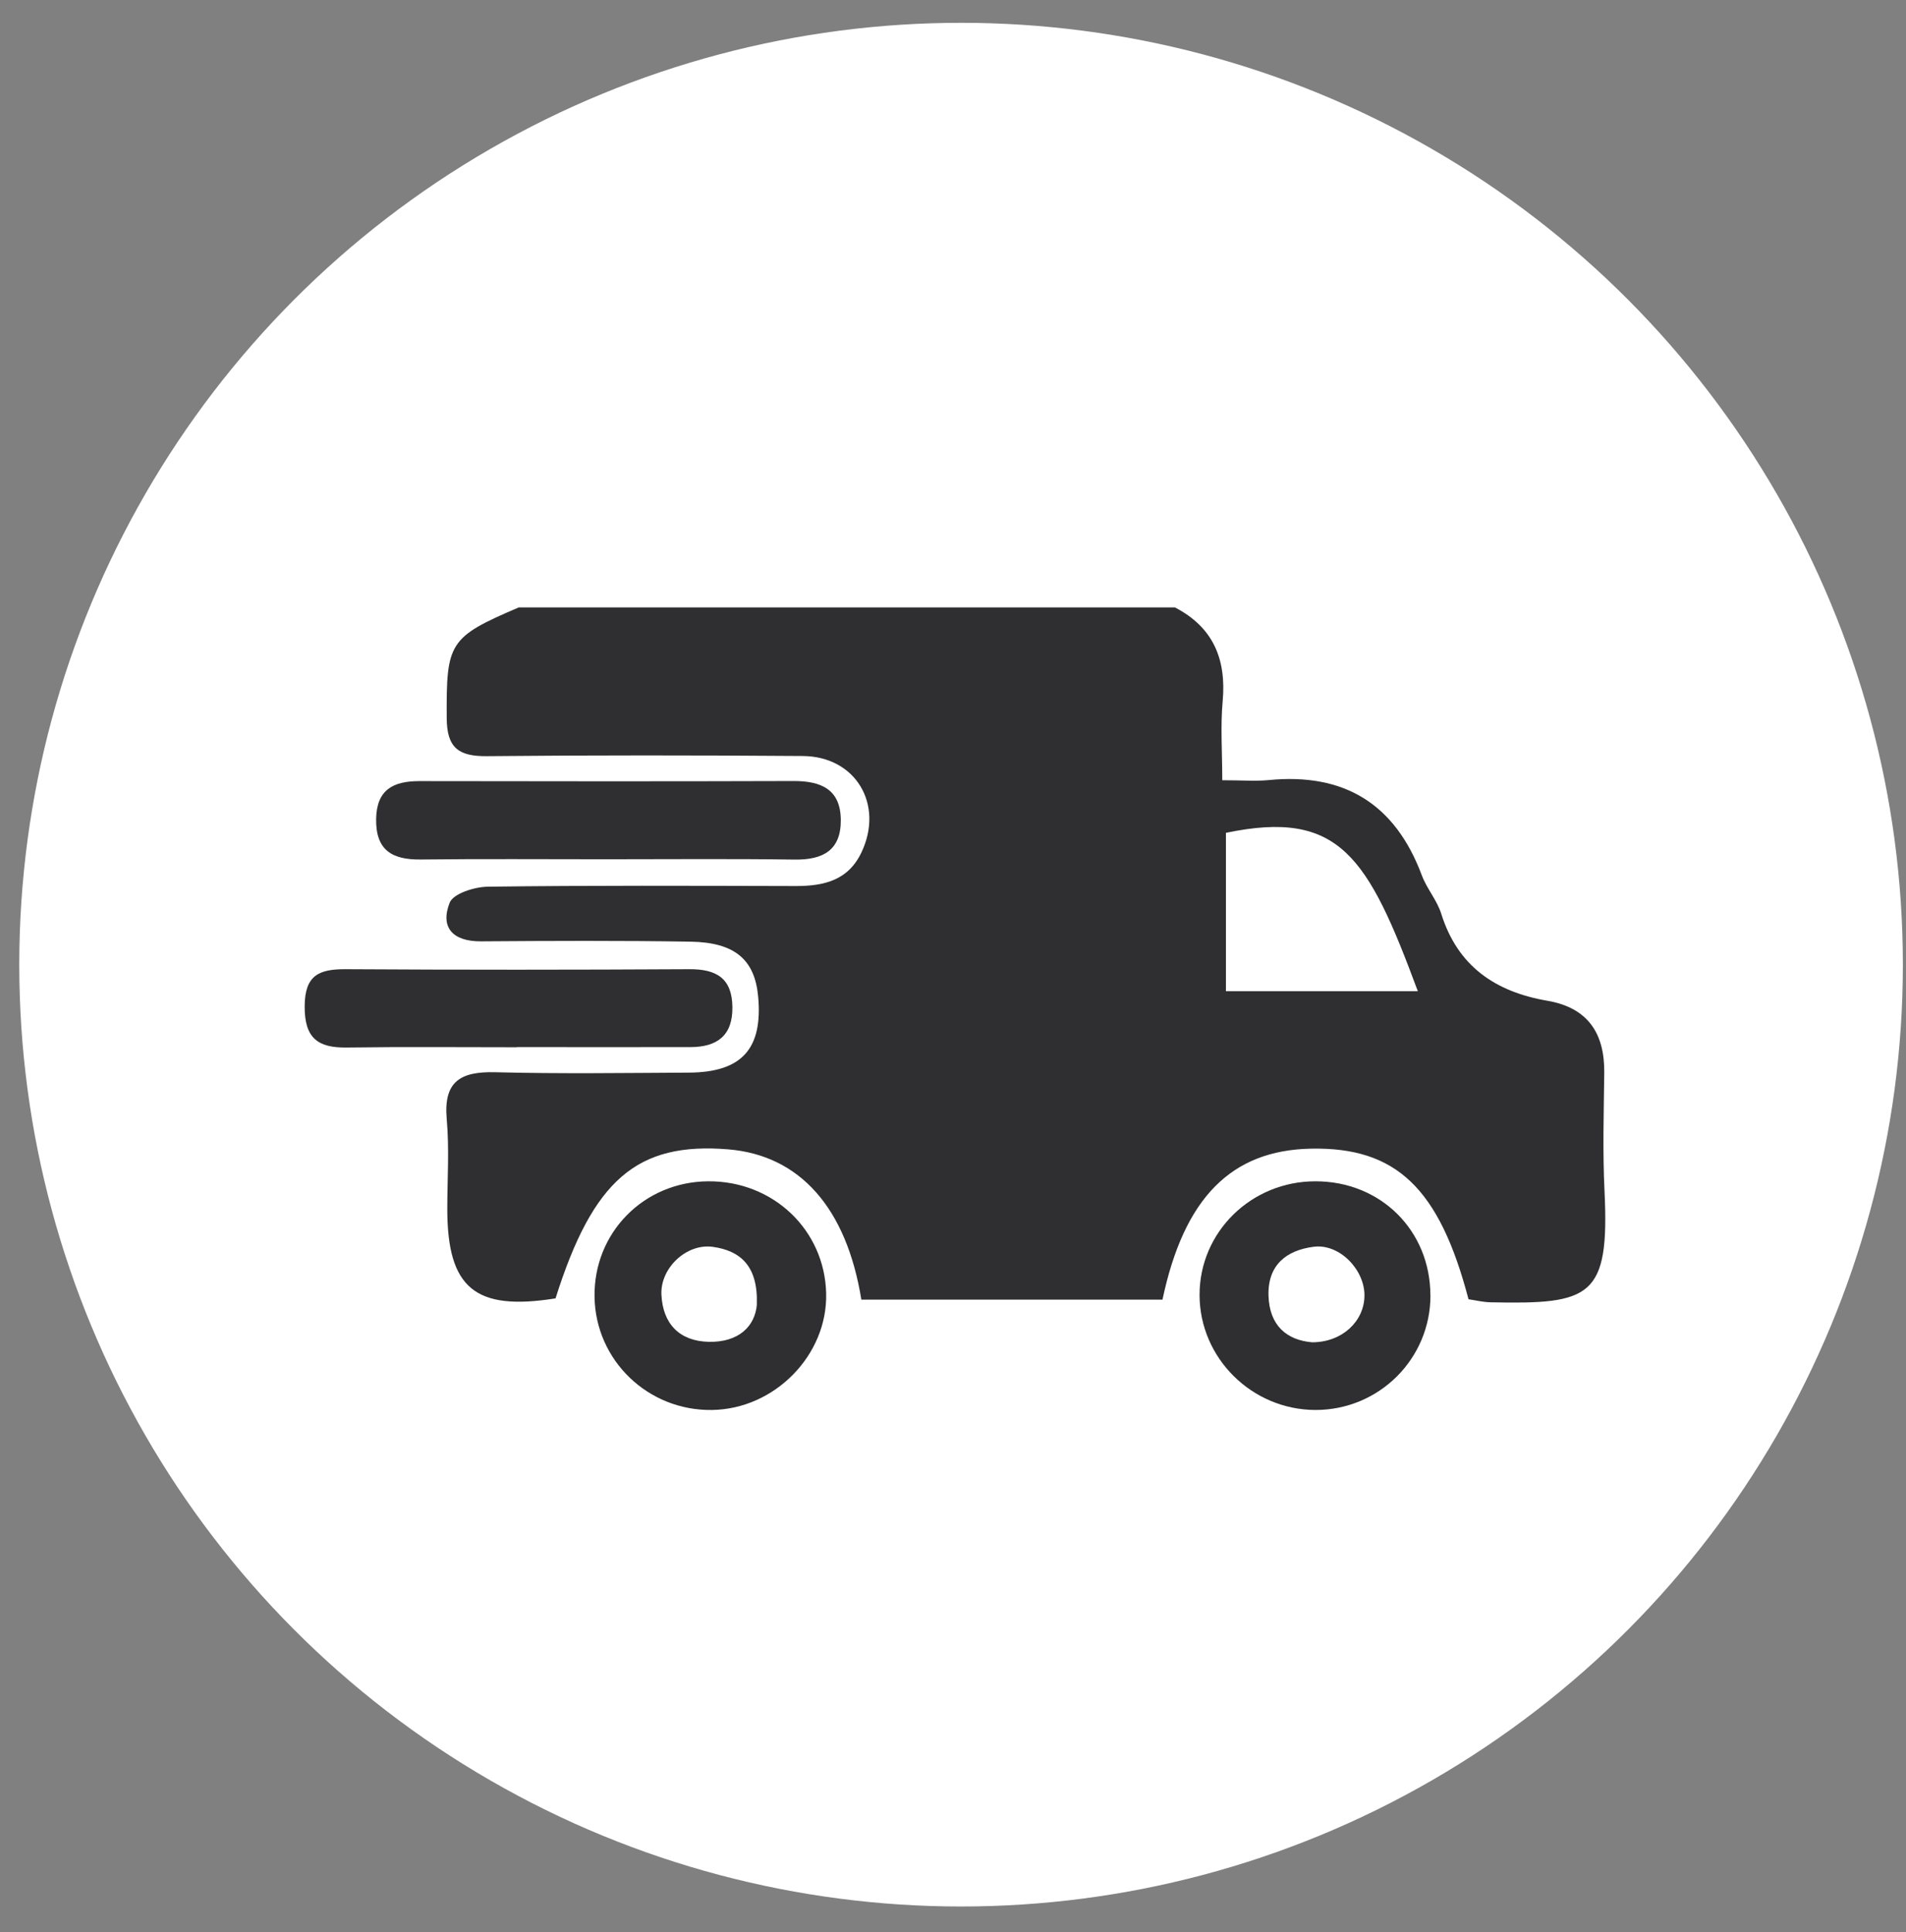
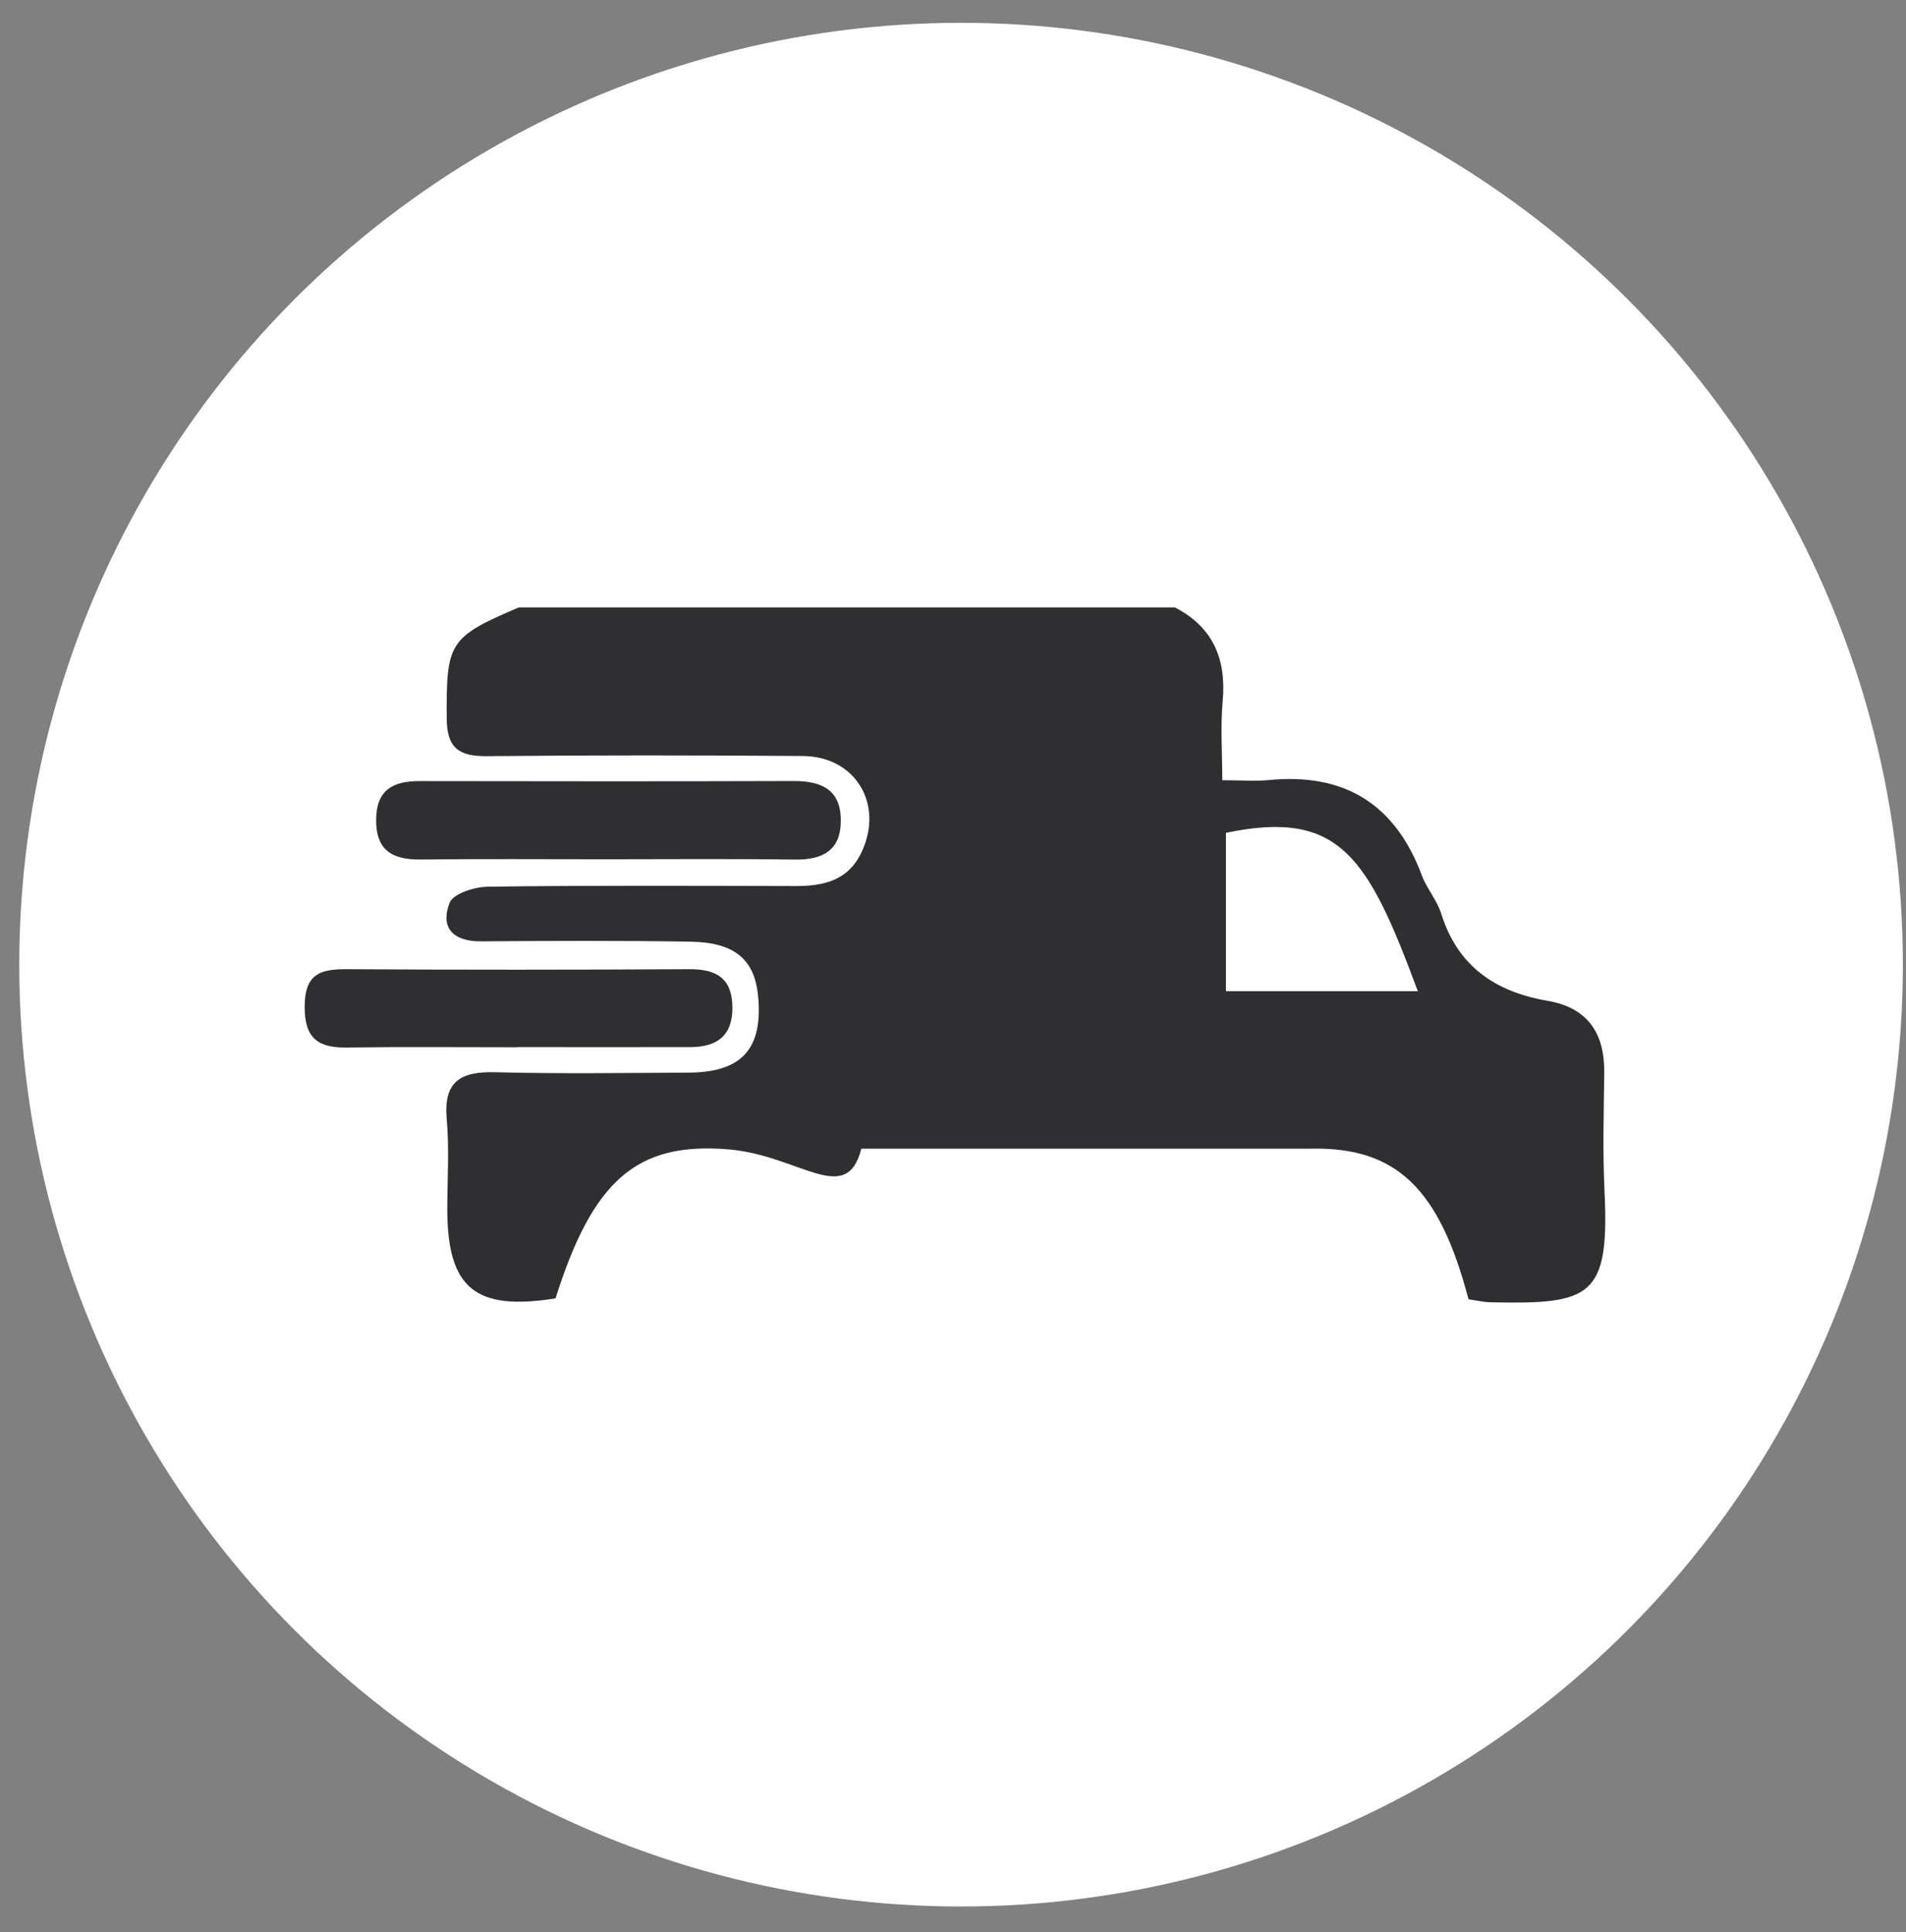
<svg xmlns="http://www.w3.org/2000/svg" width="73" height="74" viewBox="0 0 73 74" fill="none">
  <rect x="0" y="0" width="73" height="74" fill="#808080" stroke="none" />
  <g style="mix-blend-mode:multiply">
    <circle cx="36.809" cy="36.945" r="36.071" fill="white" />
  </g>
  <g clip-path="url(#clip0_1064_1224)">
-     <path d="M19.869 23.262H44.997C46.467 24.023 46.972 25.243 46.829 26.849C46.74 27.819 46.813 28.802 46.813 29.882C47.589 29.882 48.091 29.925 48.587 29.876C51.492 29.59 53.436 30.795 54.456 33.524C54.647 34.038 55.04 34.479 55.201 34.999C55.831 37.007 57.273 37.986 59.262 38.327C60.82 38.595 61.462 39.578 61.443 41.093C61.425 42.599 61.38 44.107 61.453 45.613C61.65 49.693 60.929 49.958 57.081 49.876C56.792 49.869 56.503 49.796 56.244 49.76C55.125 45.498 53.467 43.928 50.215 43.992C47.16 44.05 45.347 45.875 44.523 49.775H32.99C32.418 46.243 30.62 44.244 27.894 44.019C24.398 43.73 22.71 45.187 21.277 49.726C18.204 50.216 17.137 49.34 17.131 46.319C17.131 45.163 17.213 44.001 17.109 42.857C16.982 41.409 17.645 41.032 18.968 41.065C21.438 41.129 23.909 41.093 26.382 41.08C28.411 41.068 29.217 40.171 29.038 38.172C28.91 36.757 28.152 36.091 26.443 36.064C23.772 36.021 21.098 36.033 18.424 36.052C17.347 36.061 16.848 35.522 17.222 34.573C17.359 34.223 18.174 33.965 18.685 33.959C22.619 33.907 26.552 33.925 30.486 33.934C31.56 33.934 32.488 33.718 32.996 32.641C33.863 30.807 32.774 28.969 30.747 28.954C26.714 28.924 22.68 28.921 18.646 28.96C17.572 28.969 17.115 28.65 17.109 27.503C17.094 24.616 17.179 24.409 19.872 23.262L19.869 23.262ZM54.303 37.962C52.387 32.79 51.301 30.992 46.953 31.896V37.962H54.303Z" fill="#2F2F31" />
+     <path d="M19.869 23.262H44.997C46.467 24.023 46.972 25.243 46.829 26.849C46.74 27.819 46.813 28.802 46.813 29.882C47.589 29.882 48.091 29.925 48.587 29.876C51.492 29.59 53.436 30.795 54.456 33.524C54.647 34.038 55.04 34.479 55.201 34.999C55.831 37.007 57.273 37.986 59.262 38.327C60.82 38.595 61.462 39.578 61.443 41.093C61.425 42.599 61.38 44.107 61.453 45.613C61.65 49.693 60.929 49.958 57.081 49.876C56.792 49.869 56.503 49.796 56.244 49.76C55.125 45.498 53.467 43.928 50.215 43.992H32.99C32.418 46.243 30.62 44.244 27.894 44.019C24.398 43.73 22.71 45.187 21.277 49.726C18.204 50.216 17.137 49.34 17.131 46.319C17.131 45.163 17.213 44.001 17.109 42.857C16.982 41.409 17.645 41.032 18.968 41.065C21.438 41.129 23.909 41.093 26.382 41.08C28.411 41.068 29.217 40.171 29.038 38.172C28.91 36.757 28.152 36.091 26.443 36.064C23.772 36.021 21.098 36.033 18.424 36.052C17.347 36.061 16.848 35.522 17.222 34.573C17.359 34.223 18.174 33.965 18.685 33.959C22.619 33.907 26.552 33.925 30.486 33.934C31.56 33.934 32.488 33.718 32.996 32.641C33.863 30.807 32.774 28.969 30.747 28.954C26.714 28.924 22.68 28.921 18.646 28.96C17.572 28.969 17.115 28.65 17.109 27.503C17.094 24.616 17.179 24.409 19.872 23.262L19.869 23.262ZM54.303 37.962C52.387 32.79 51.301 30.992 46.953 31.896V37.962H54.303Z" fill="#2F2F31" />
    <path d="M23.198 32.909C20.834 32.909 18.47 32.891 16.109 32.918C15.014 32.93 14.387 32.559 14.406 31.366C14.424 30.241 15.063 29.915 16.064 29.915C20.84 29.924 25.616 29.927 30.392 29.912C31.451 29.909 32.194 30.232 32.203 31.403C32.212 32.559 31.527 32.936 30.435 32.921C28.023 32.887 25.607 32.909 23.195 32.909H23.198Z" fill="#2F2F31" />
-     <path d="M27.122 45.242C29.607 45.224 31.584 47.101 31.642 49.534C31.7 51.898 29.668 53.97 27.265 54C24.819 54.034 22.811 52.102 22.771 49.674C22.729 47.219 24.651 45.26 27.122 45.242ZM28.986 49.957C29.038 48.491 28.36 47.898 27.295 47.752C26.288 47.615 25.281 48.57 25.333 49.589C25.387 50.697 26.02 51.366 27.149 51.39C28.275 51.414 28.919 50.812 28.989 49.954L28.986 49.957Z" fill="#2F2F31" />
-     <path d="M54.787 49.607C54.79 52.041 52.816 54.006 50.376 54C47.942 53.991 45.949 52.011 45.943 49.598C45.94 47.183 47.924 45.239 50.385 45.242C52.883 45.242 54.781 47.131 54.784 49.61L54.787 49.607ZM50.254 51.408C51.404 51.408 52.244 50.608 52.259 49.632C52.274 48.631 51.304 47.627 50.324 47.748C49.269 47.879 48.547 48.451 48.584 49.626C48.62 50.769 49.284 51.326 50.254 51.408Z" fill="#2F2F31" />
    <path d="M19.792 40.109C17.626 40.109 15.457 40.088 13.29 40.119C12.165 40.137 11.663 39.754 11.669 38.54C11.675 37.344 12.22 37.113 13.248 37.119C17.632 37.146 22.019 37.143 26.402 37.119C27.44 37.113 28.039 37.466 28.051 38.57C28.064 39.668 27.461 40.1 26.445 40.103C24.227 40.109 22.009 40.103 19.792 40.103V40.109Z" fill="#2F2F31" />
  </g>
  <defs>
    <clipPath id="clip0_1064_1224">
      <rect width="49.813" height="30.738" fill="white" transform="translate(11.669 23.262)" />
    </clipPath>
  </defs>
</svg>